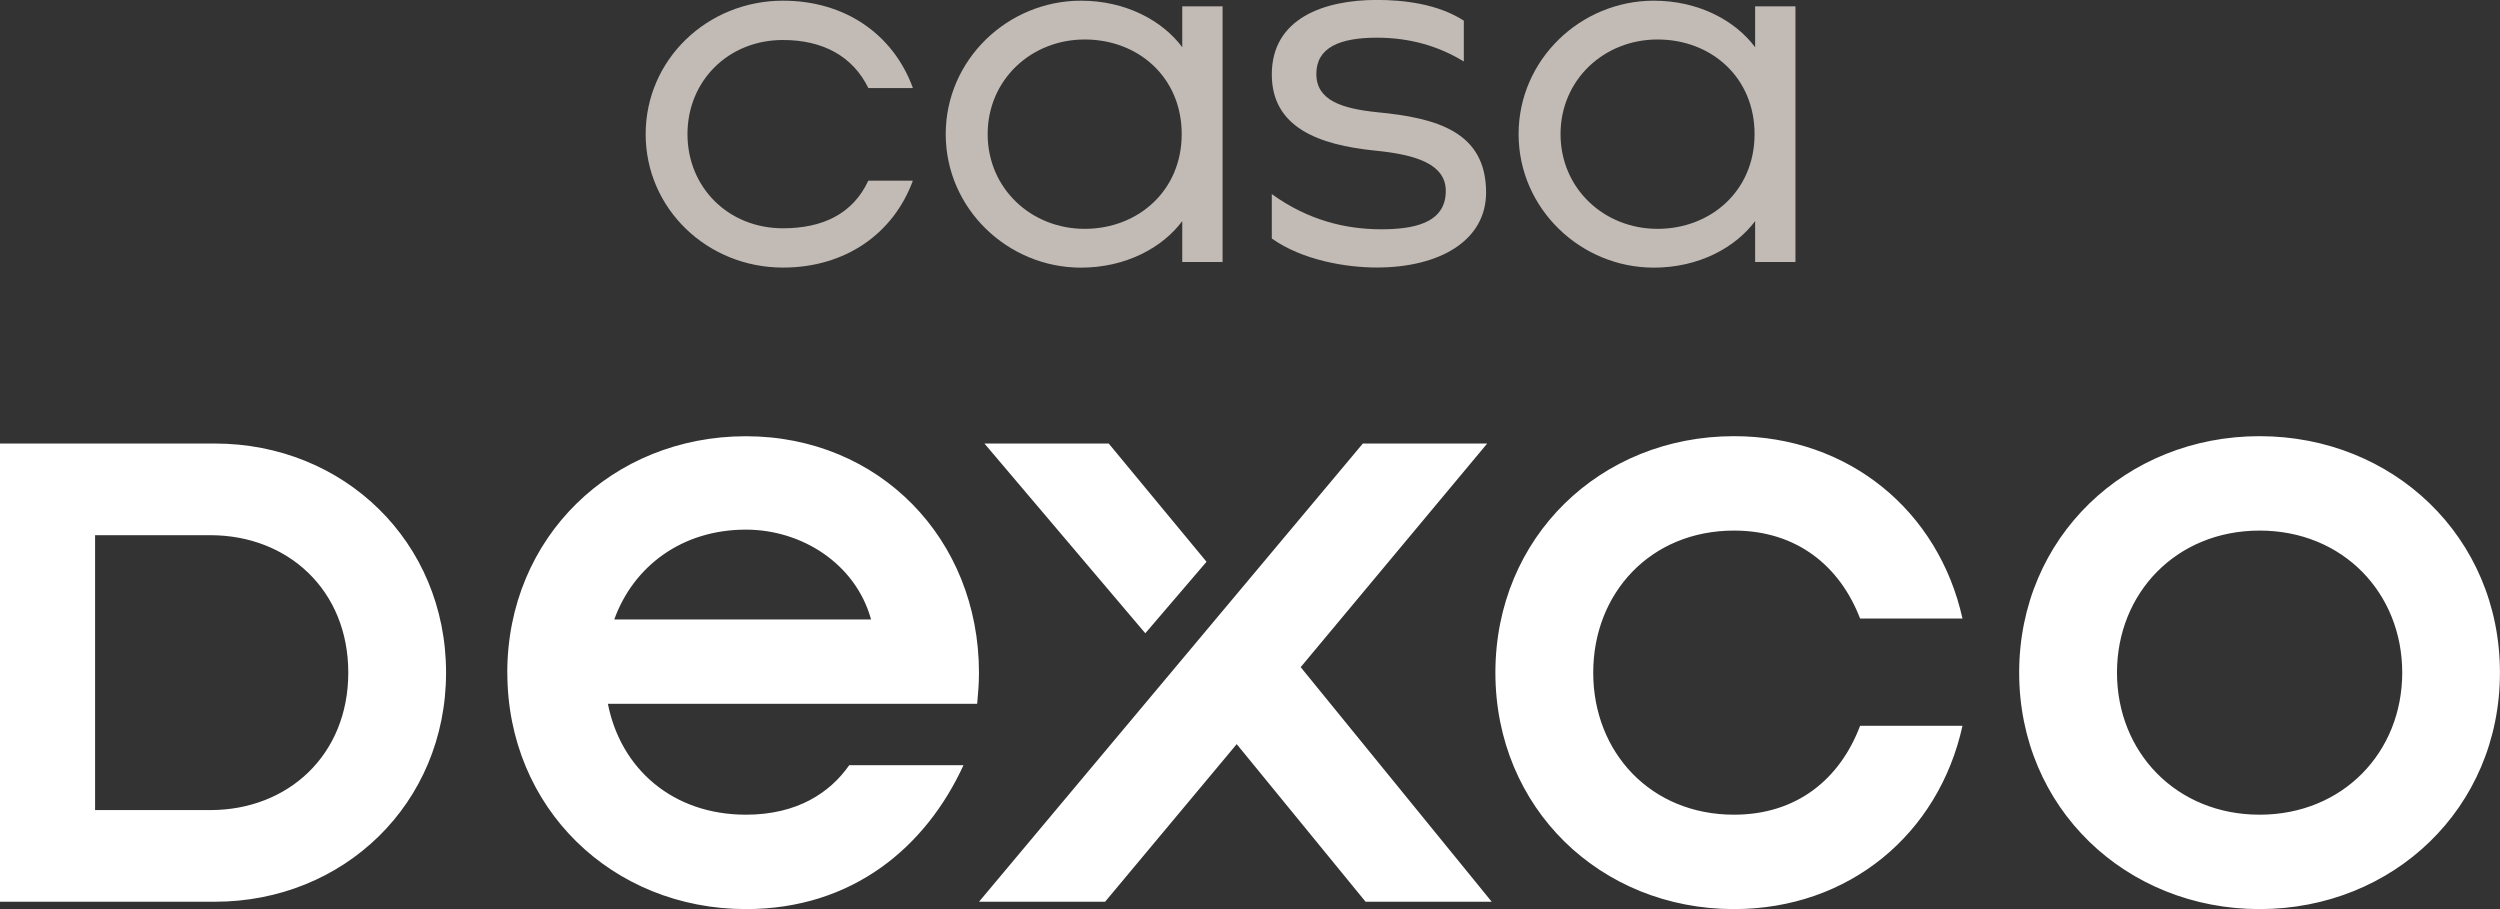
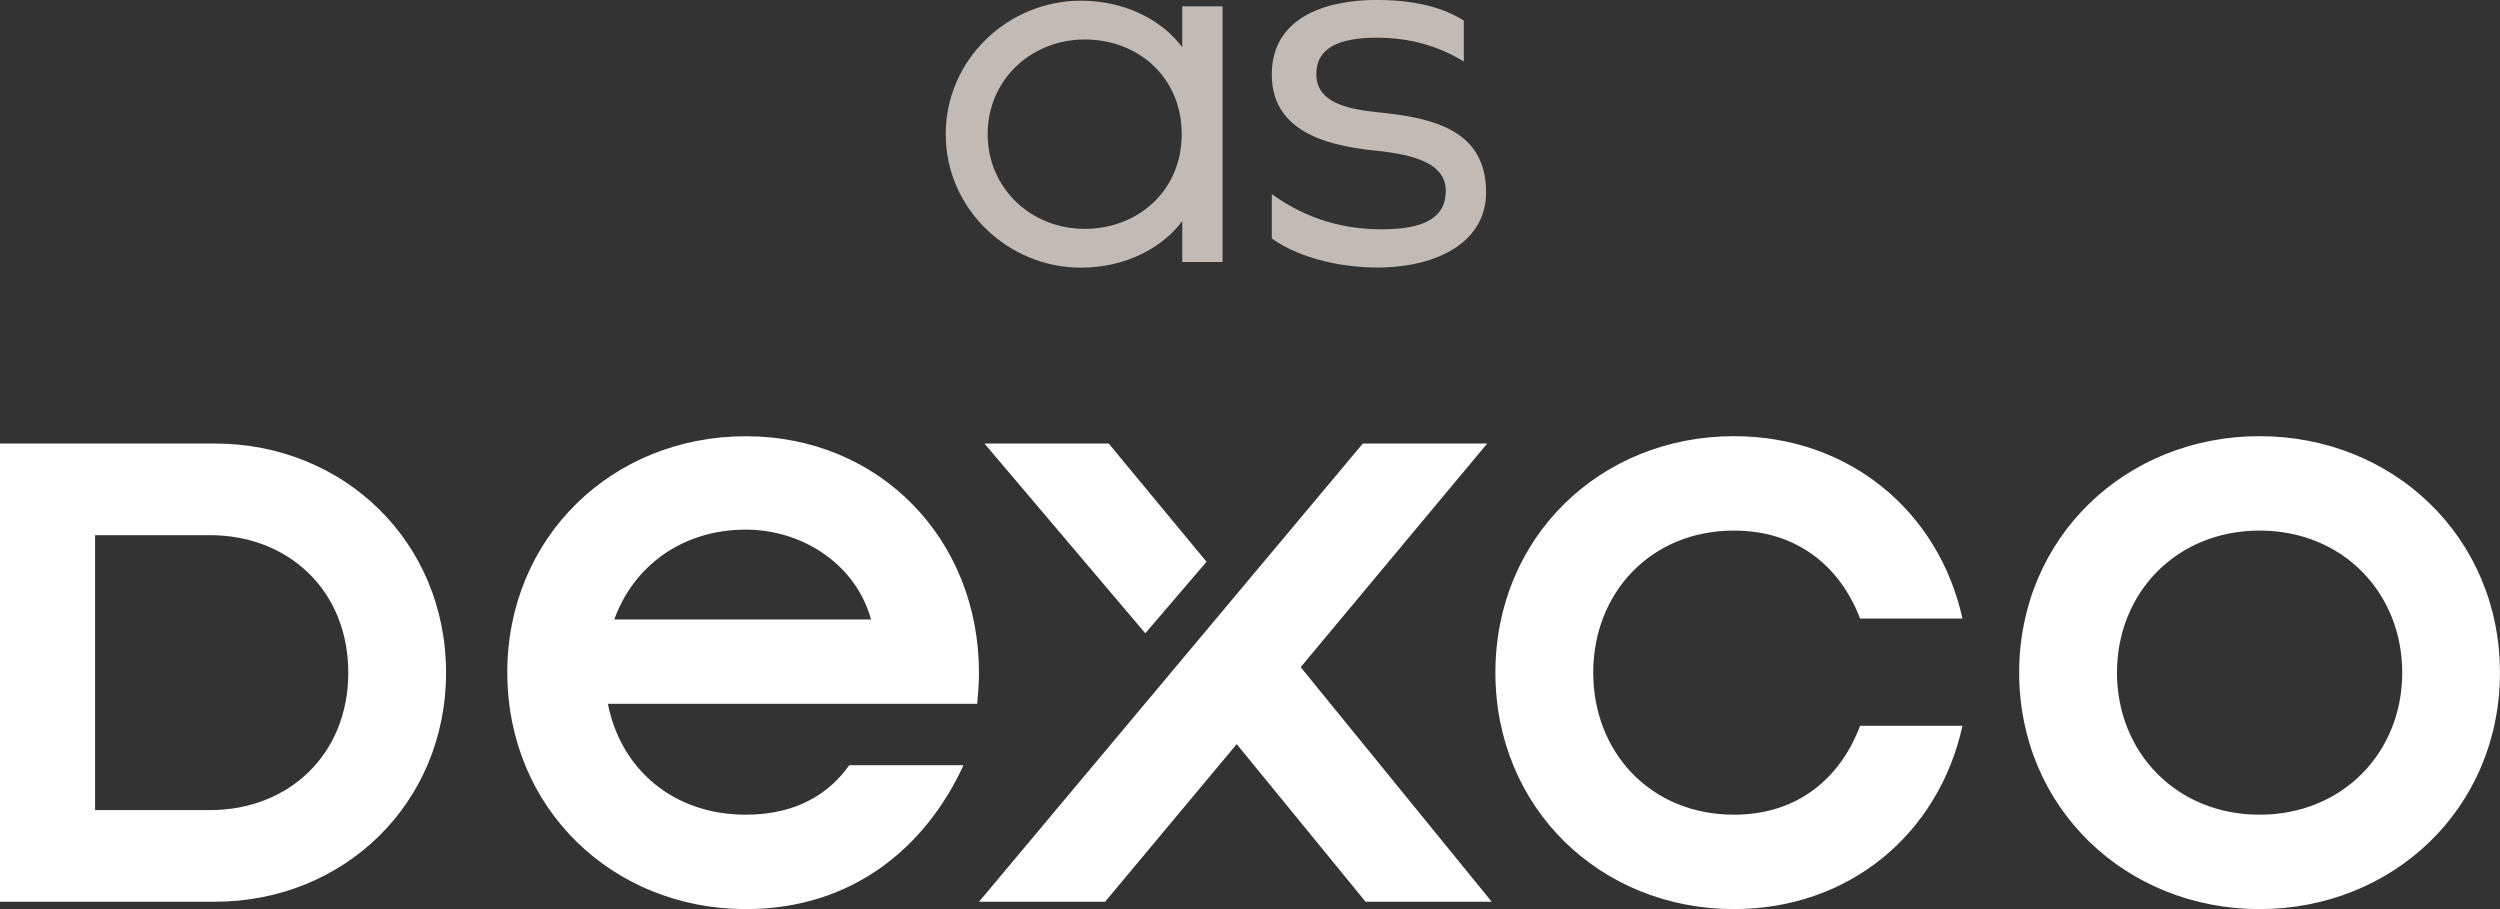
<svg xmlns="http://www.w3.org/2000/svg" width="121" height="44" viewBox="0 0 121 44" fill="none">
  <rect x="0" y="0" width="121" height="44" fill="#333333" stroke="none" />
  <g clip-path="url(#clip0_149_9244)">
    <path d="M61.555 11.55V9.394C63.326 10.672 65.151 11.097 66.843 11.097C68.331 11.097 69.976 10.847 69.976 9.243C69.976 7.966 68.59 7.489 66.56 7.29C63.814 7.015 61.555 6.163 61.555 3.605C61.555 0.876 64.097 -0.003 66.639 -0.003C67.898 -0.003 69.566 0.172 70.849 0.999V2.977C69.617 2.225 68.229 1.824 66.639 1.824C64.841 1.824 63.711 2.301 63.711 3.578C63.711 4.856 64.943 5.257 66.663 5.432C69.512 5.707 71.927 6.359 71.927 9.316C71.927 11.671 69.641 12.948 66.639 12.948C65.151 12.948 63.042 12.598 61.555 11.544" fill="#C1BAB5" />
-     <path d="M37.897 1.936C39.849 1.936 41.285 2.739 42.029 4.264H44.186C43.237 1.658 40.9 0.033 37.897 0.033C34.229 0.033 31.25 2.887 31.25 6.492C31.25 10.098 34.226 12.951 37.897 12.951C40.9 12.951 43.234 11.324 44.183 8.745H42.026C41.282 10.348 39.822 11.049 37.894 11.049C35.25 11.049 33.274 9.071 33.274 6.492C33.274 3.914 35.25 1.936 37.894 1.936" fill="#C1BAB5" />
    <path d="M52.499 11.076C49.909 11.076 47.803 9.122 47.803 6.492C47.803 3.862 49.909 1.911 52.499 1.911C55.089 1.911 57.194 3.738 57.194 6.492C57.194 9.246 55.065 11.076 52.499 11.076ZM57.221 0.308V2.286C56.273 1.009 54.502 0.033 52.318 0.033C48.776 0.033 45.773 2.887 45.773 6.492C45.773 10.098 48.776 12.954 52.318 12.954C54.499 12.954 56.27 11.979 57.221 10.702V12.68H59.173V0.308H57.221Z" fill="#C1BAB5" />
-     <path d="M80.225 11.076C77.635 11.076 75.53 9.122 75.53 6.492C75.53 3.862 77.635 1.911 80.225 1.911C82.816 1.911 84.921 3.738 84.921 6.492C84.921 9.246 82.791 11.076 80.225 11.076ZM84.948 0.308V2.286C83.999 1.009 82.228 0.033 80.045 0.033C76.503 0.033 73.5 2.887 73.5 6.492C73.5 10.098 76.503 12.954 80.045 12.954C82.225 12.954 83.996 11.979 84.948 10.702V12.68H86.9V0.308H84.948Z" fill="#C1BAB5" />
    <path d="M0 43.644H10.397C16.634 43.644 21.589 38.897 21.589 32.555C21.589 26.214 16.634 21.467 10.397 21.467H0V43.647V43.644ZM4.602 39.211V25.903H10.177C13.939 25.903 16.857 28.563 16.857 32.555C16.857 36.547 13.939 39.208 10.177 39.208H4.602V39.211ZM24.555 32.555C24.555 39.12 29.642 44 36.103 44C41.28 44 44.819 40.983 46.632 37.037H41.102C40.172 38.368 38.581 39.431 36.103 39.431C32.564 39.431 30.043 37.215 29.422 34.065H47.295C47.34 33.576 47.382 33.09 47.382 32.558C47.382 26.081 42.56 21.114 36.1 21.114C29.639 21.114 24.552 25.994 24.552 32.558M29.73 29.983C30.657 27.41 33.004 25.634 36.1 25.634C38.798 25.634 41.41 27.274 42.16 29.983H29.727H29.73ZM47.382 43.644H53.487L59.857 36.016L66.094 43.644H72.199L62.953 32.29L71.98 21.467H65.962L47.382 43.647V43.644ZM47.647 21.467L55.433 30.65L58.396 27.189L53.662 21.467H47.644H47.647ZM72.377 32.555C72.377 39.12 77.464 44 83.924 44C89.499 44 93.833 40.361 94.984 35.128H90.029C89.057 37.701 86.975 39.431 83.924 39.431C79.898 39.431 77.112 36.414 77.112 32.555C77.112 28.696 79.898 25.68 83.924 25.68C86.978 25.68 89.057 27.41 90.029 29.937H94.984C93.833 24.746 89.499 21.111 83.924 21.111C77.464 21.111 72.377 25.991 72.377 32.555ZM97.728 32.555C97.728 39.12 102.905 44 109.362 44C115.82 44 120.997 39.12 120.997 32.555C120.997 25.991 115.82 21.111 109.362 21.111C102.905 21.111 97.728 25.991 97.728 32.555ZM102.462 32.555C102.462 28.696 105.339 25.68 109.365 25.68C113.392 25.68 116.268 28.696 116.268 32.555C116.268 36.414 113.392 39.431 109.365 39.431C105.339 39.431 102.462 36.414 102.462 32.555Z" fill="white" />
  </g>
  <defs>
    <clipPath id="clip0_149_9244">
      <rect width="121" height="44" fill="white" />
    </clipPath>
  </defs>
</svg>